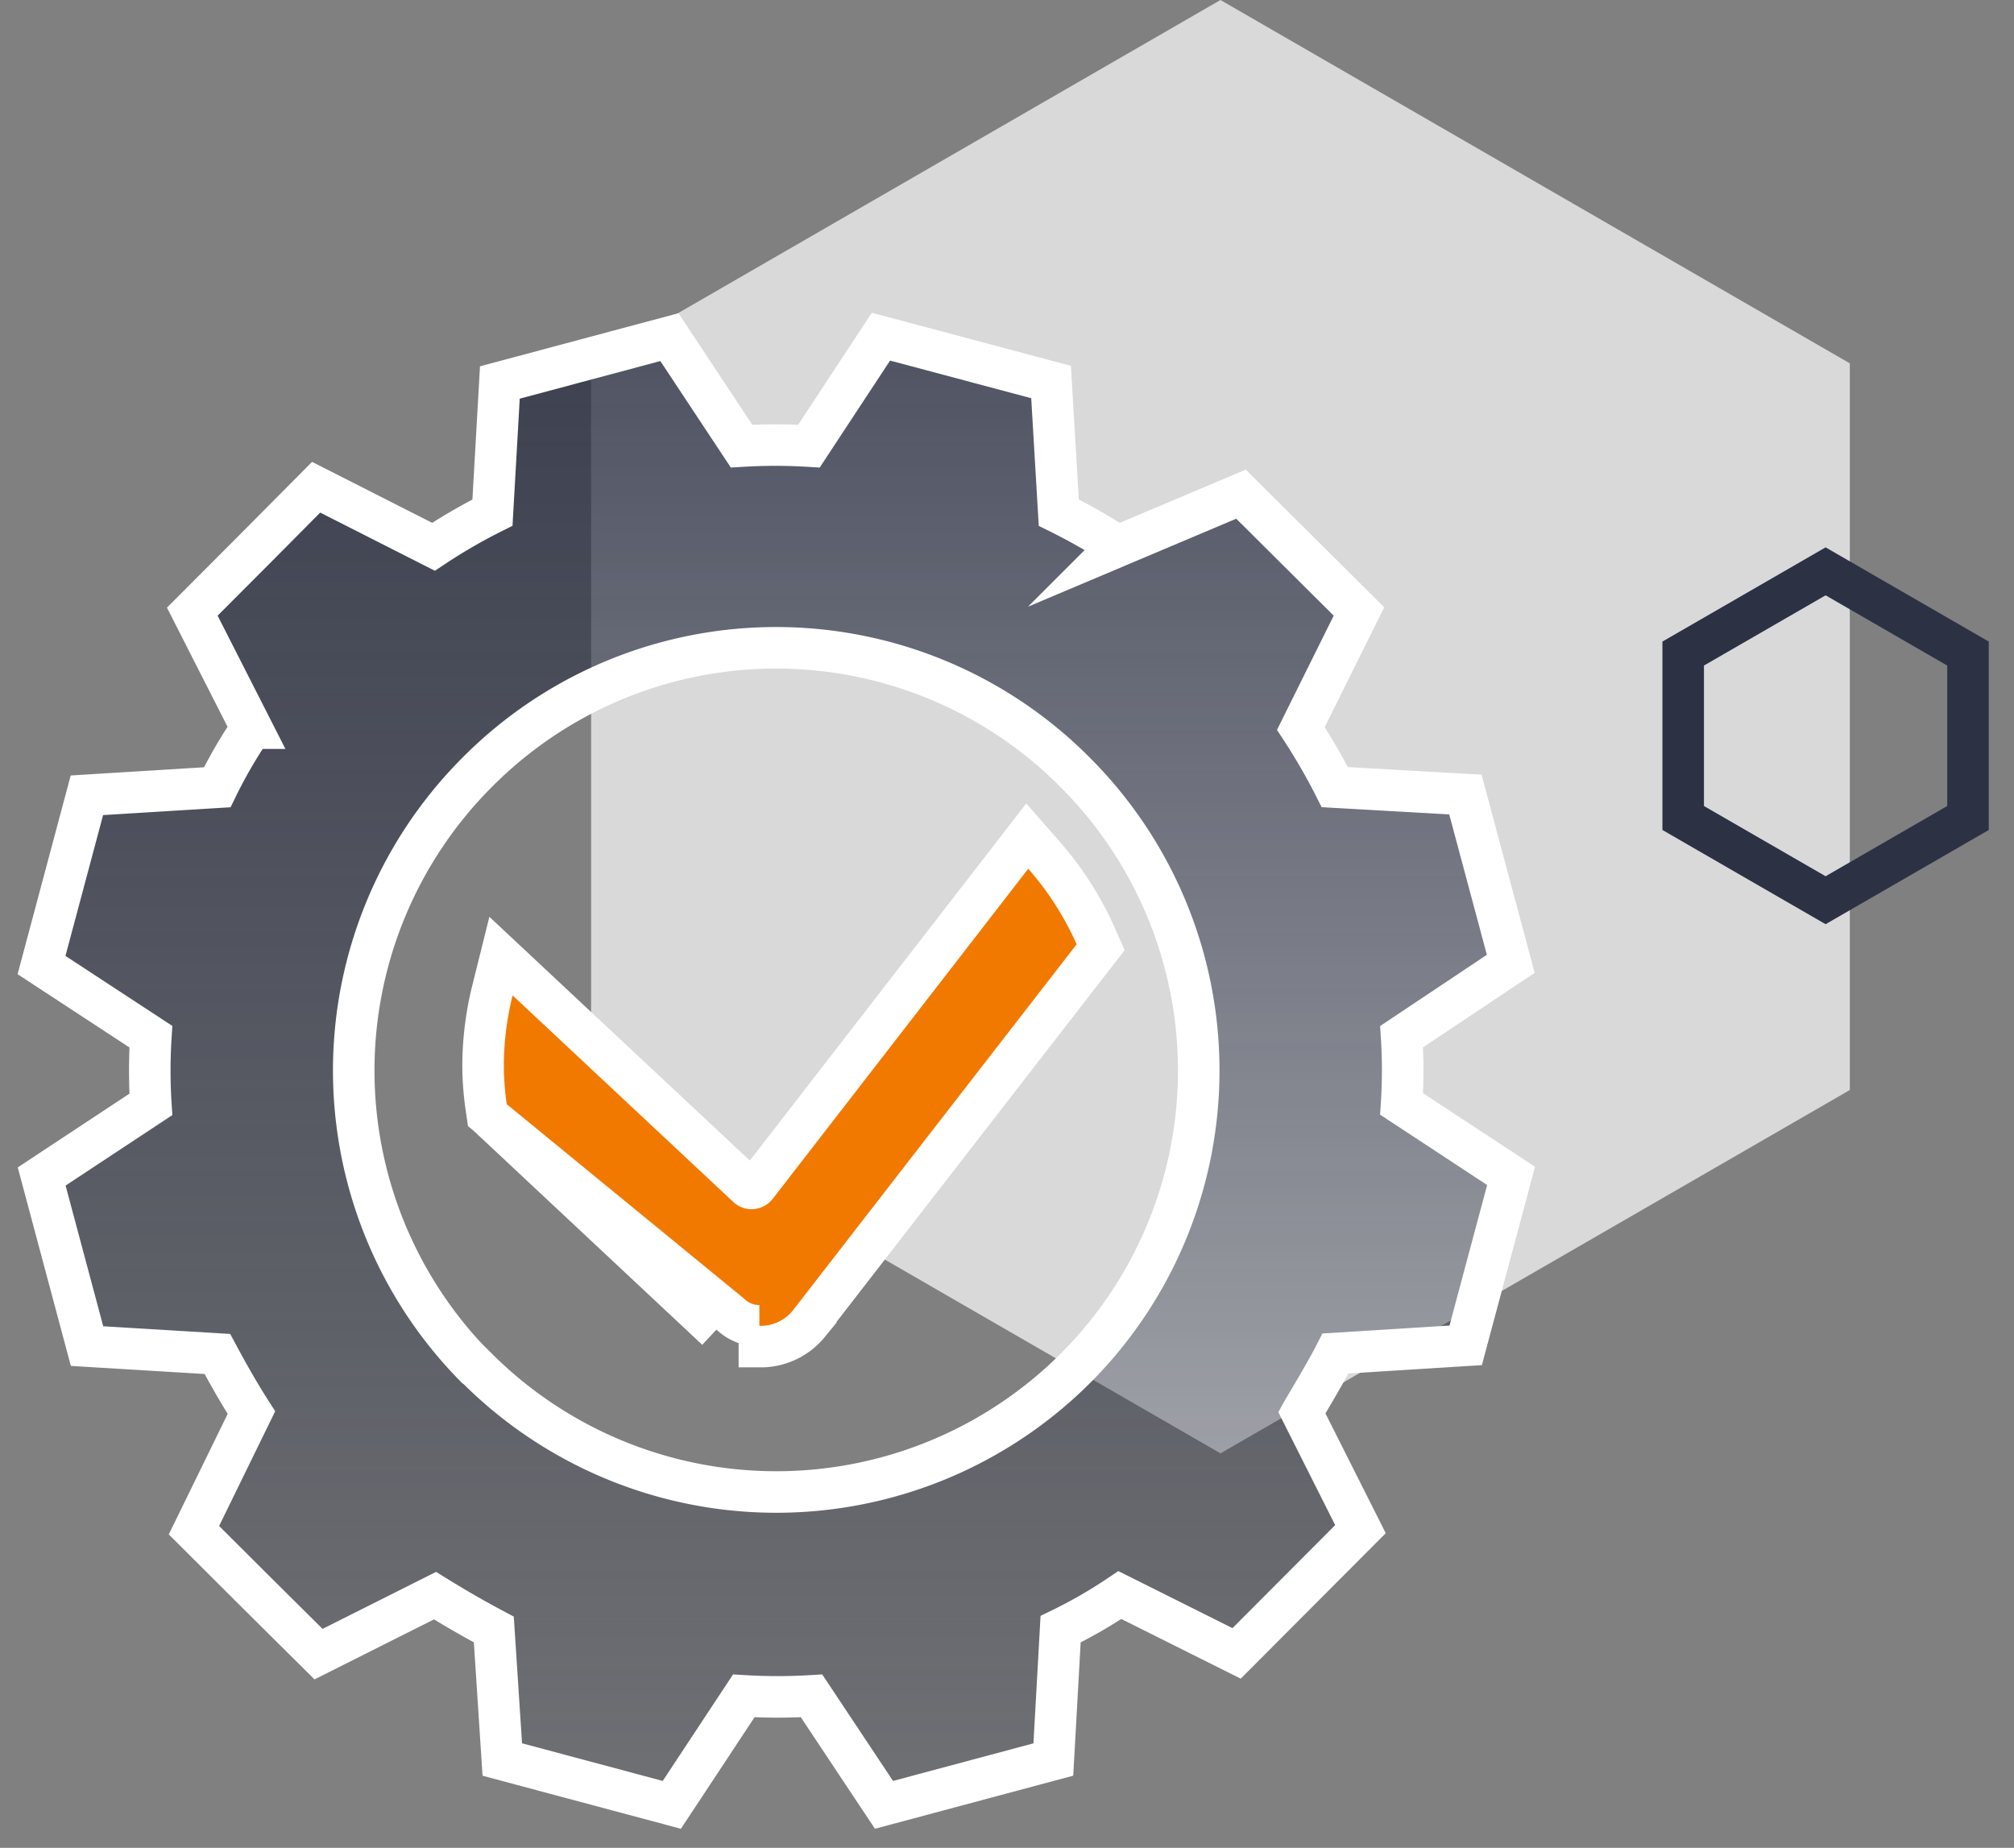
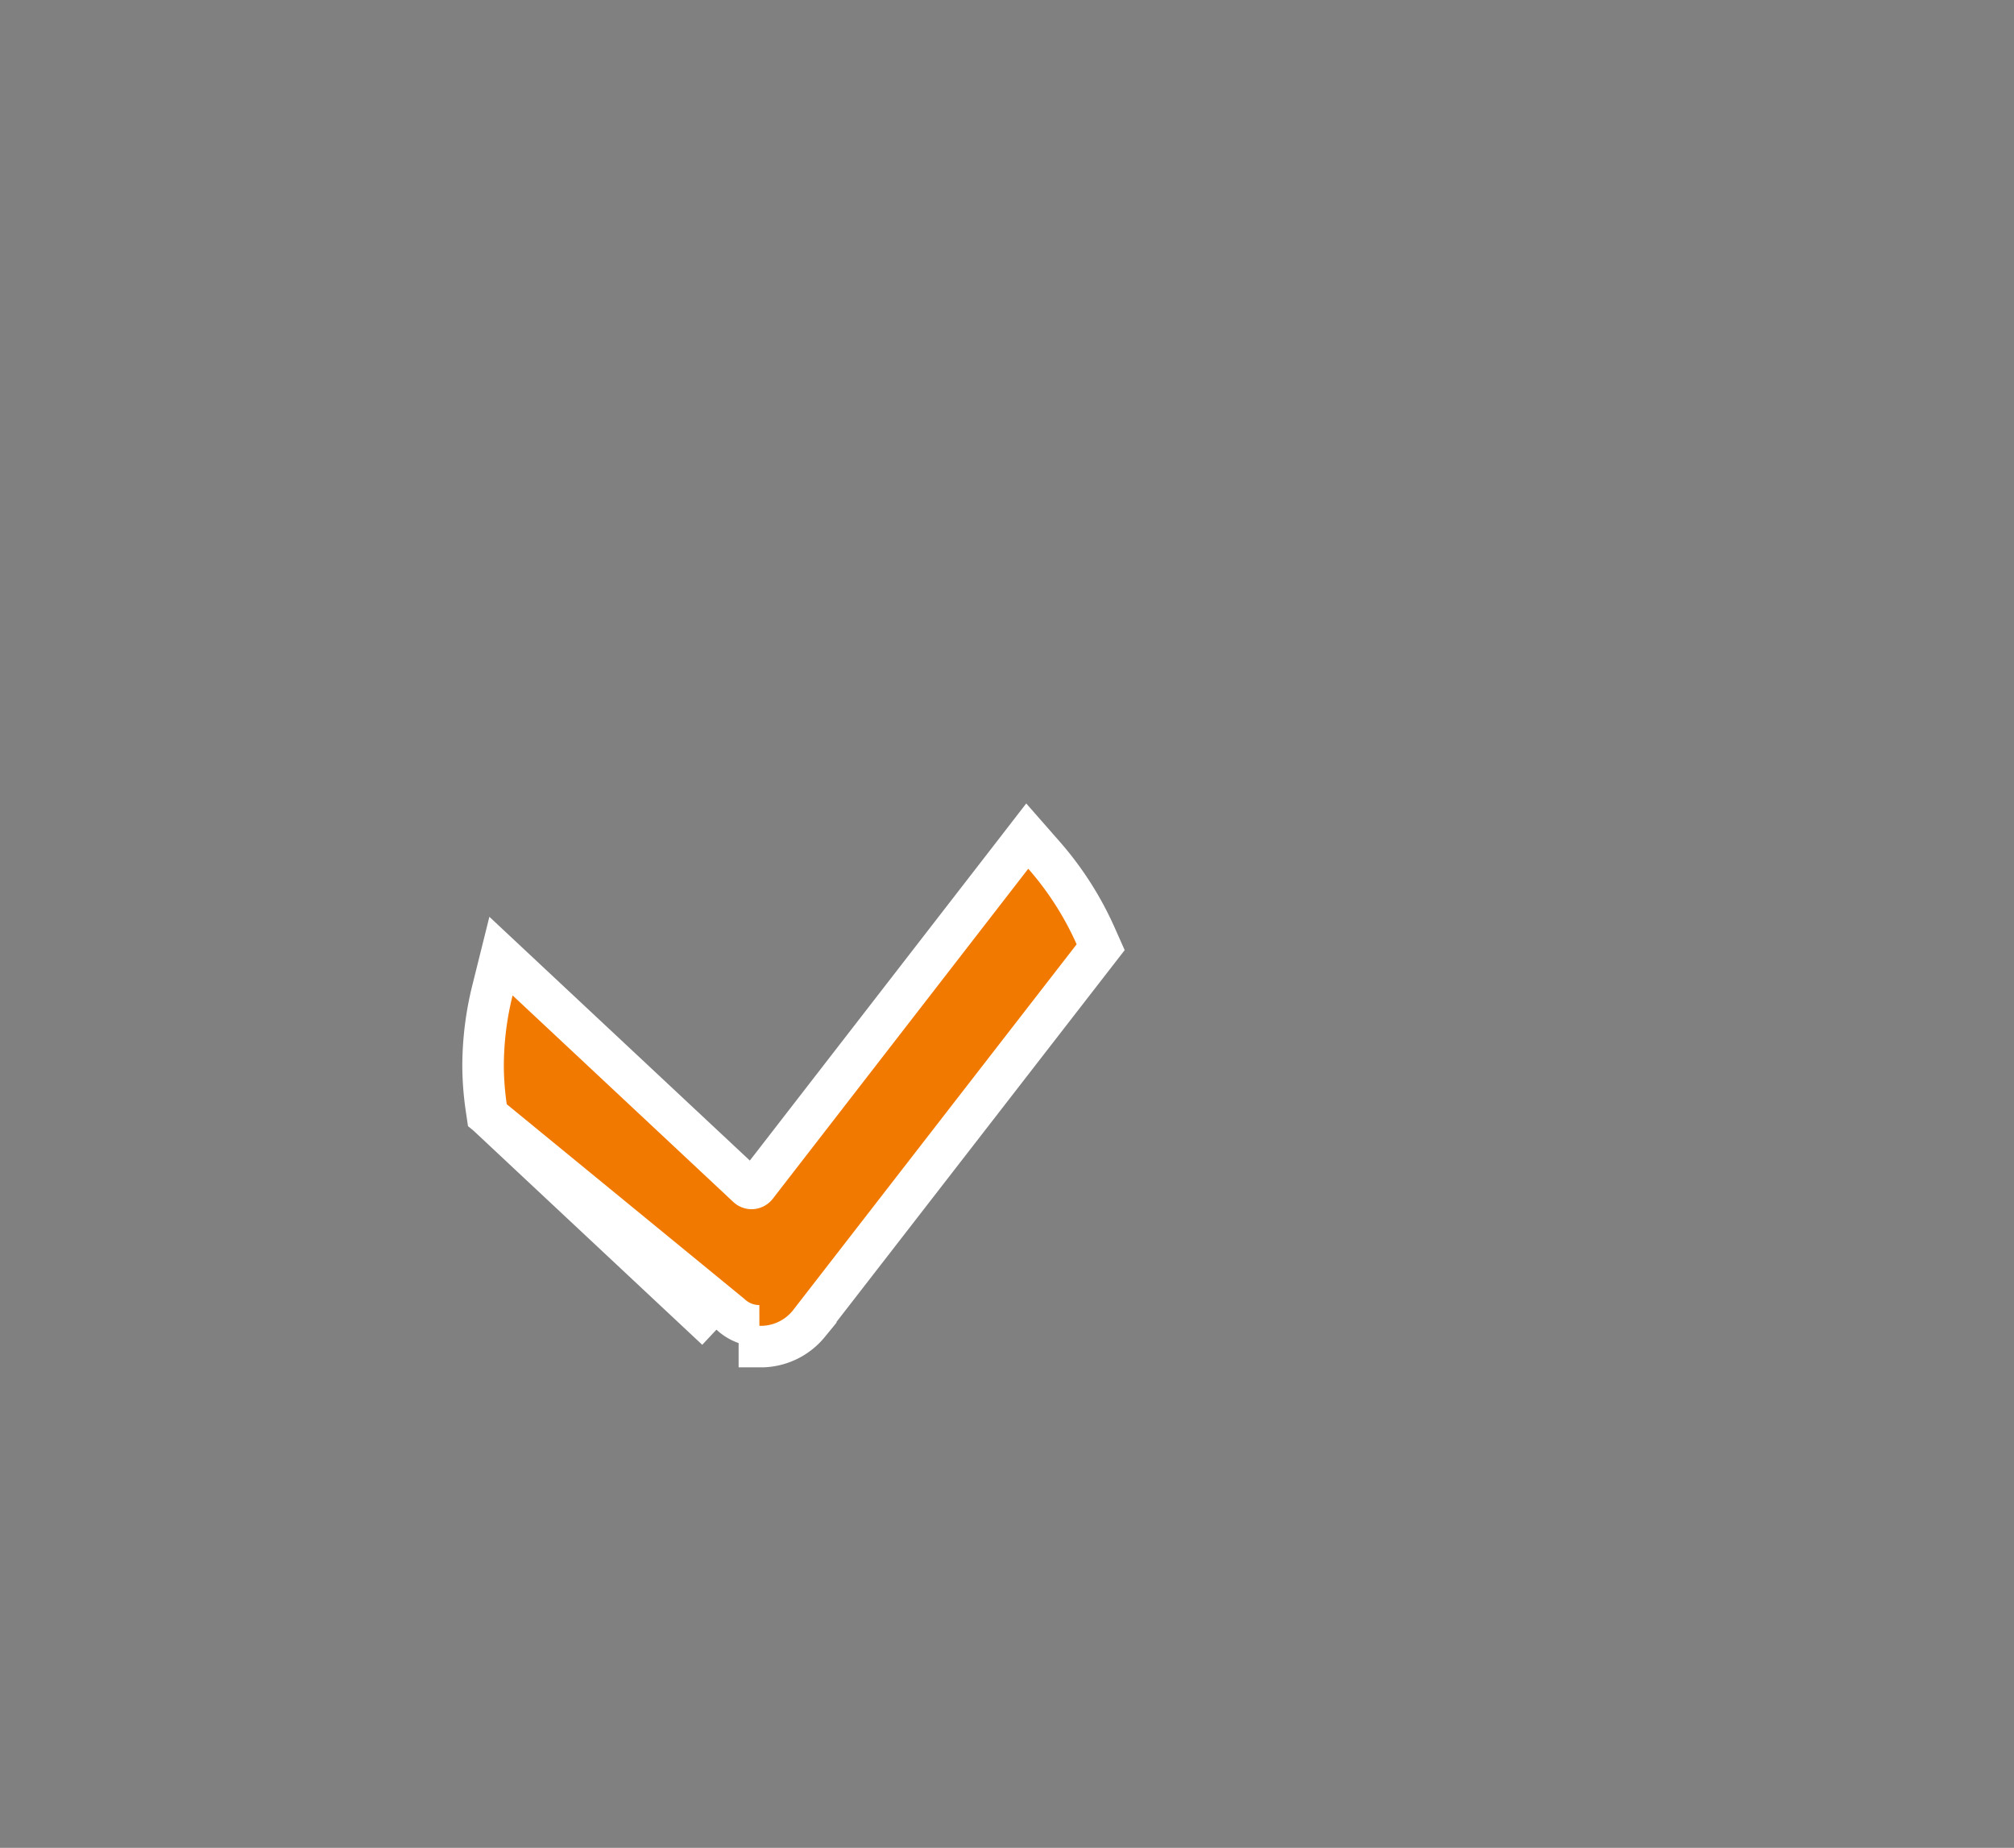
<svg xmlns="http://www.w3.org/2000/svg" width="97" height="89" fill="none">
  <rect width="100%" height="100%" fill="#808080" stroke="none" />
-   <path fill="#D9D9D9" d="m58.781 0 30.311 17.5v35L58.782 70 28.47 52.5v-35L58.781 0Z" />
-   <path stroke="#2C3144" stroke-width="2" d="m81.067 31.478 6.859-3.96 6.858 3.96v7.92l-6.858 3.96-6.859-3.96v-7.92Z" />
-   <path fill="url(#a)" stroke="#fff" stroke-miterlimit="10" stroke-width="2" d="m9.341 73.7 3.001 2.993 3 2.977 5.609-2.817c.94.582 1.872 1.121 2.833 1.63l.408 6.262 8.164 2.184 3.467-5.25c1.087.066 2.176.066 3.263 0l3.489 5.25 8.157-2.184.35-6.276c.989-.48 1.943-1.03 2.854-1.645l5.623 2.81 5.965-5.984-2.826-5.614c.044-.08 1.18-1.965 1.624-2.846l6.27-.393 2.186-8.161-5.273-3.466c.069-1.078.069-2.16 0-3.24l5.258-3.508-2.185-8.154-6.292-.357a29.333 29.333 0 0 0-1.632-2.825l2.797-5.635-5.68-5.65-5.93 2.505a29.129 29.129 0 0 0-2.847-1.616l-.372-6.29-8.193-2.184-3.467 5.27a26.873 26.873 0 0 0-3.248 0l-3.474-5.248-8.165 2.184-.357 6.268c-.98.49-1.928 1.04-2.84 1.645l-5.652-2.868-2.979 3-2.986 2.992 2.855 5.613a22.919 22.919 0 0 0-1.653 2.846l-6.278.386L2 46.48l5.266 3.45a25.644 25.644 0 0 0 0 3.262l-5.259 3.473 2.185 8.168 6.278.379c.503.939 1.042 1.893 1.639 2.825L9.341 73.7Zm13.656-7.76a20.325 20.325 0 0 1-4.412-22.16 20.325 20.325 0 0 1 4.412-6.597A20.275 20.275 0 0 1 37.351 31.2a20.285 20.285 0 0 1 14.371 5.94 20.297 20.297 0 0 1 4.495 22.121 20.294 20.294 0 0 1-4.386 6.606 20.397 20.397 0 0 1-28.834.051v.022Z" />
  <path fill="#F17900" stroke="#fff" stroke-miterlimit="10" stroke-width="2" d="m23.473 53.712-.051-.345c-.098-.662-.15-1.33-.156-2v-.012c.002-1.232.154-2.459.452-3.654l.411-1.651 1.242 1.163 10.632 9.95a.29.29 0 0 0 .215.077.306.306 0 0 0 .209-.113l.001-.002L48.733 41.23l.742-.96.8.912a15.354 15.354 0 0 1 2.493 3.894l.243.546-.366.472-13.678 17.648-.008.01-.008.01a2.987 2.987 0 0 1-2.19 1.094l-.02.001H36.574v-1a2.018 2.018 0 0 1-1.384-.546l-11.717-9.599Zm0 0 .255.239 10.778 10.09-11.033-10.329Z" />
  <defs>
    <linearGradient id="a" x1="37.389" x2="37.389" y1="16.216" y2="86.929" gradientUnits="userSpaceOnUse">
      <stop stop-color="#2C3144" stop-opacity=".8" />
      <stop offset="1" stop-color="#2C3144" stop-opacity=".2" />
    </linearGradient>
  </defs>
</svg>